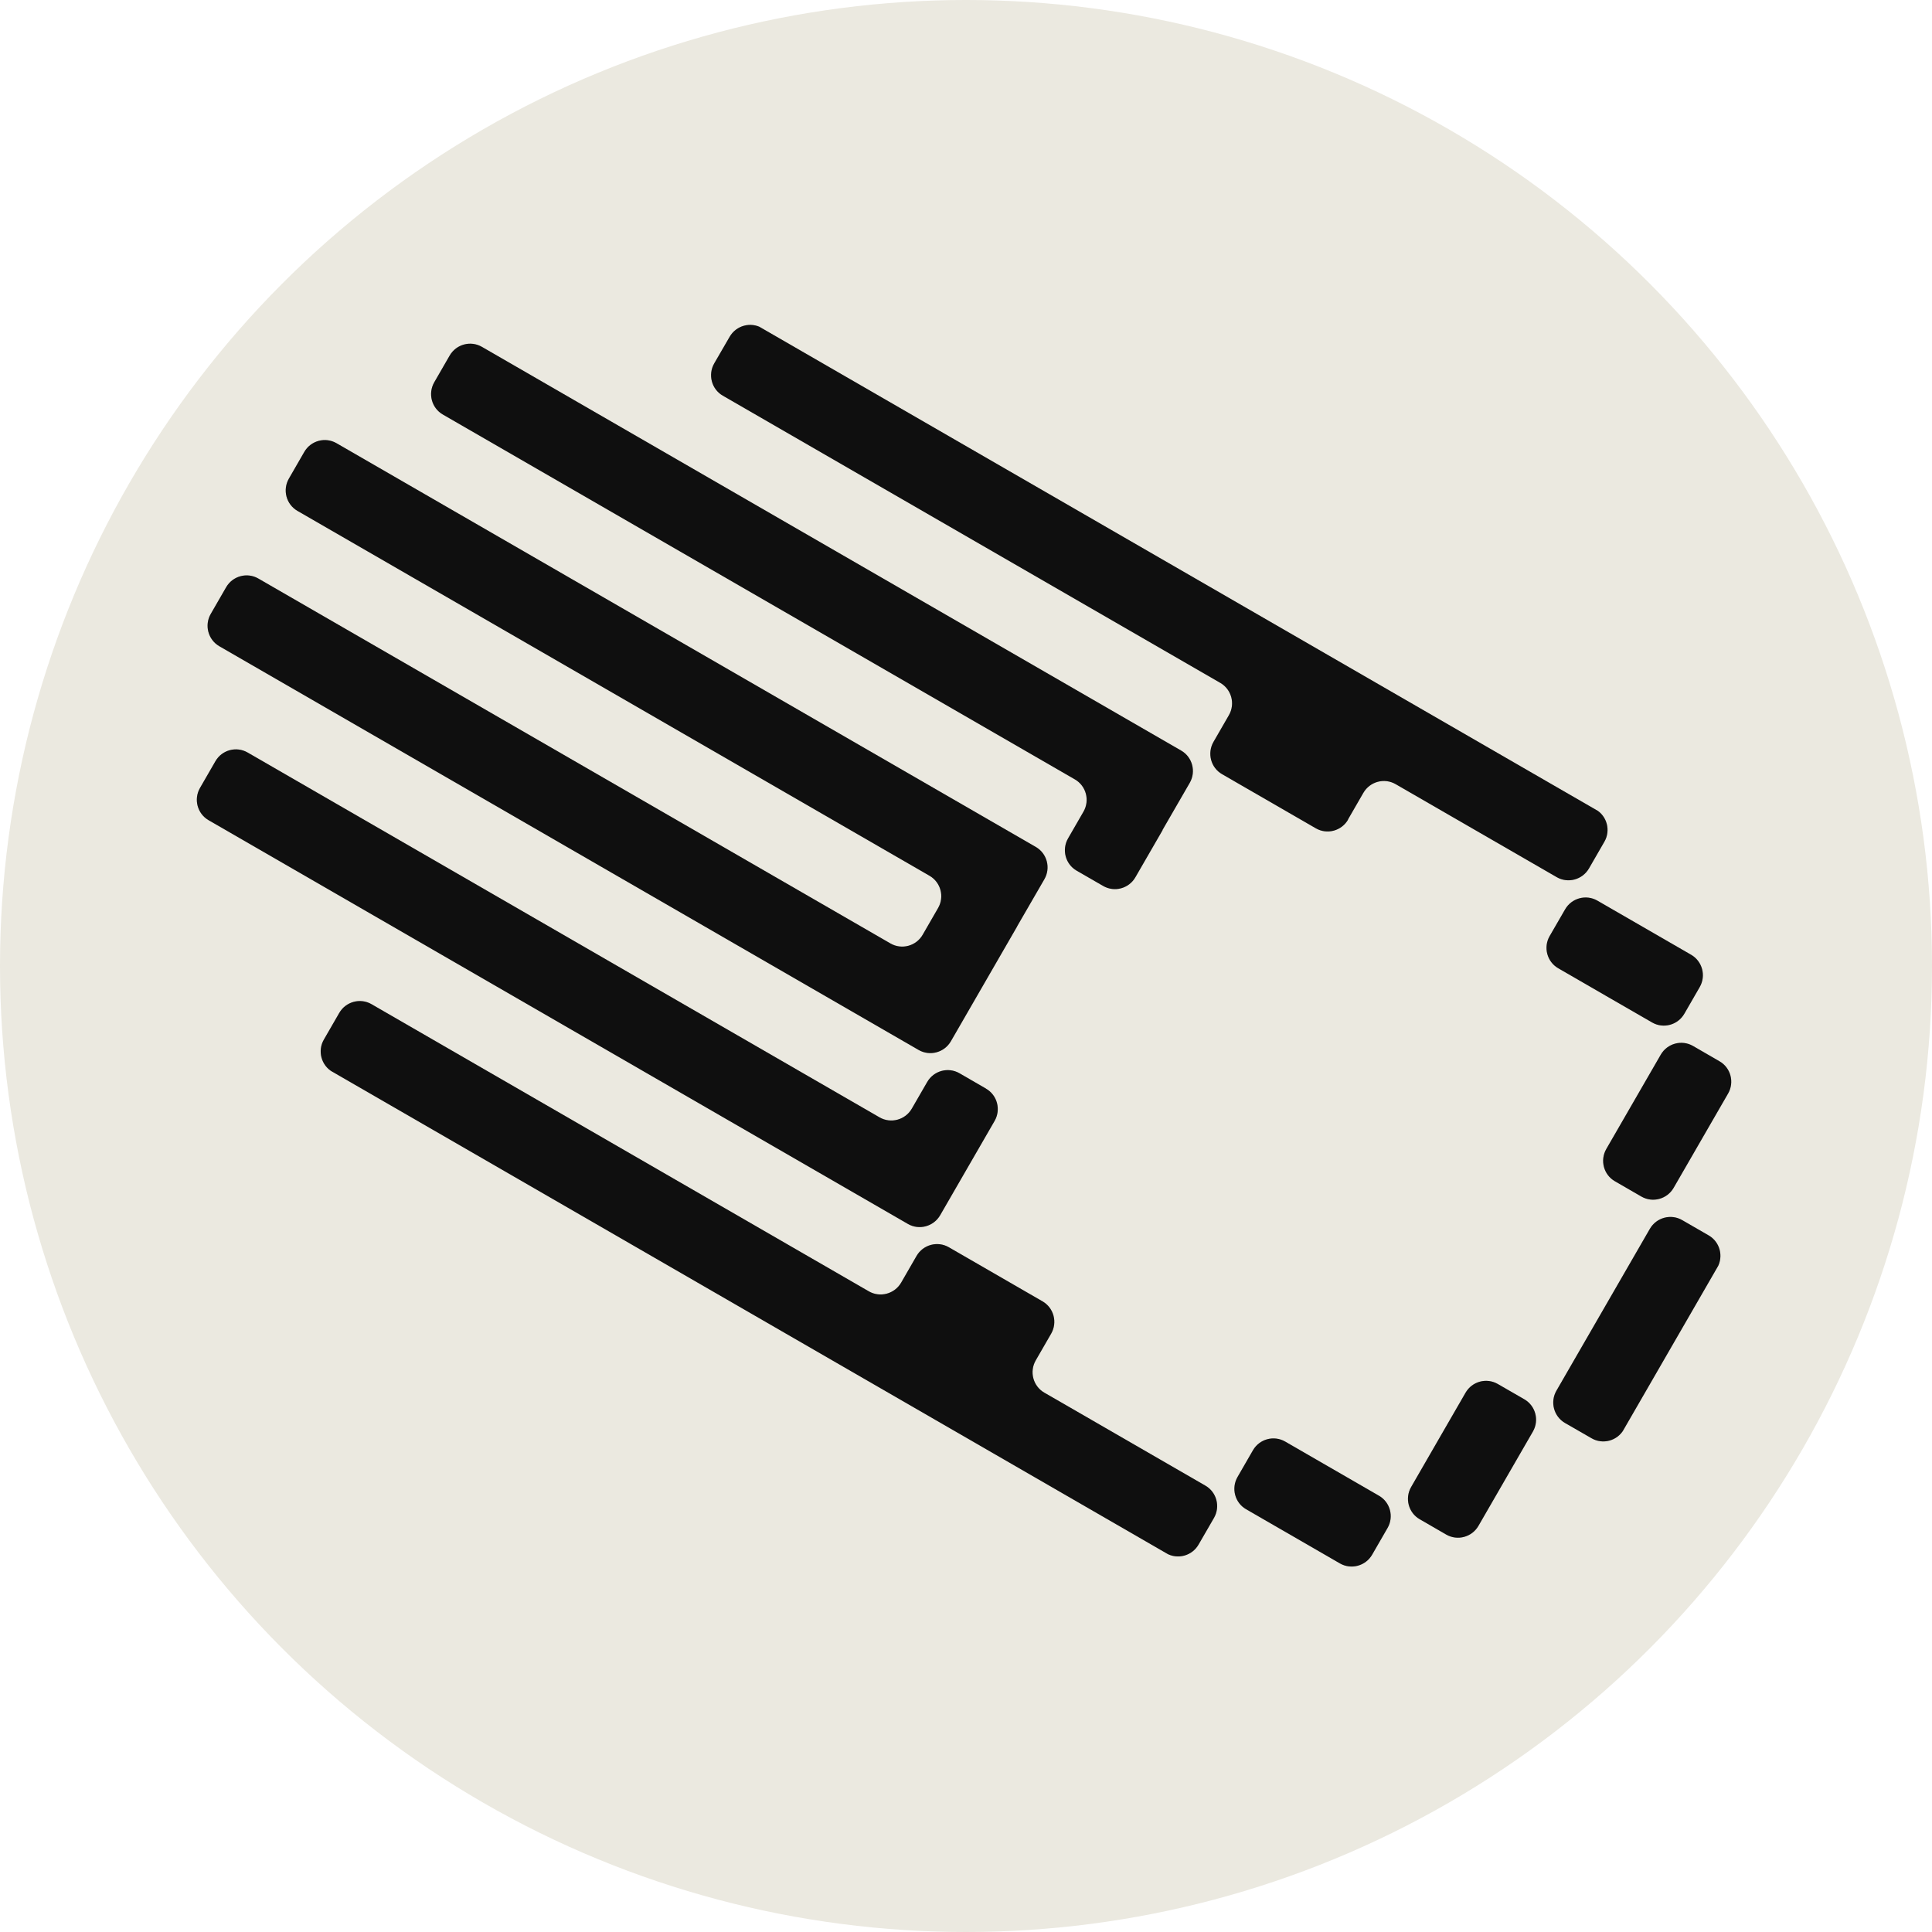
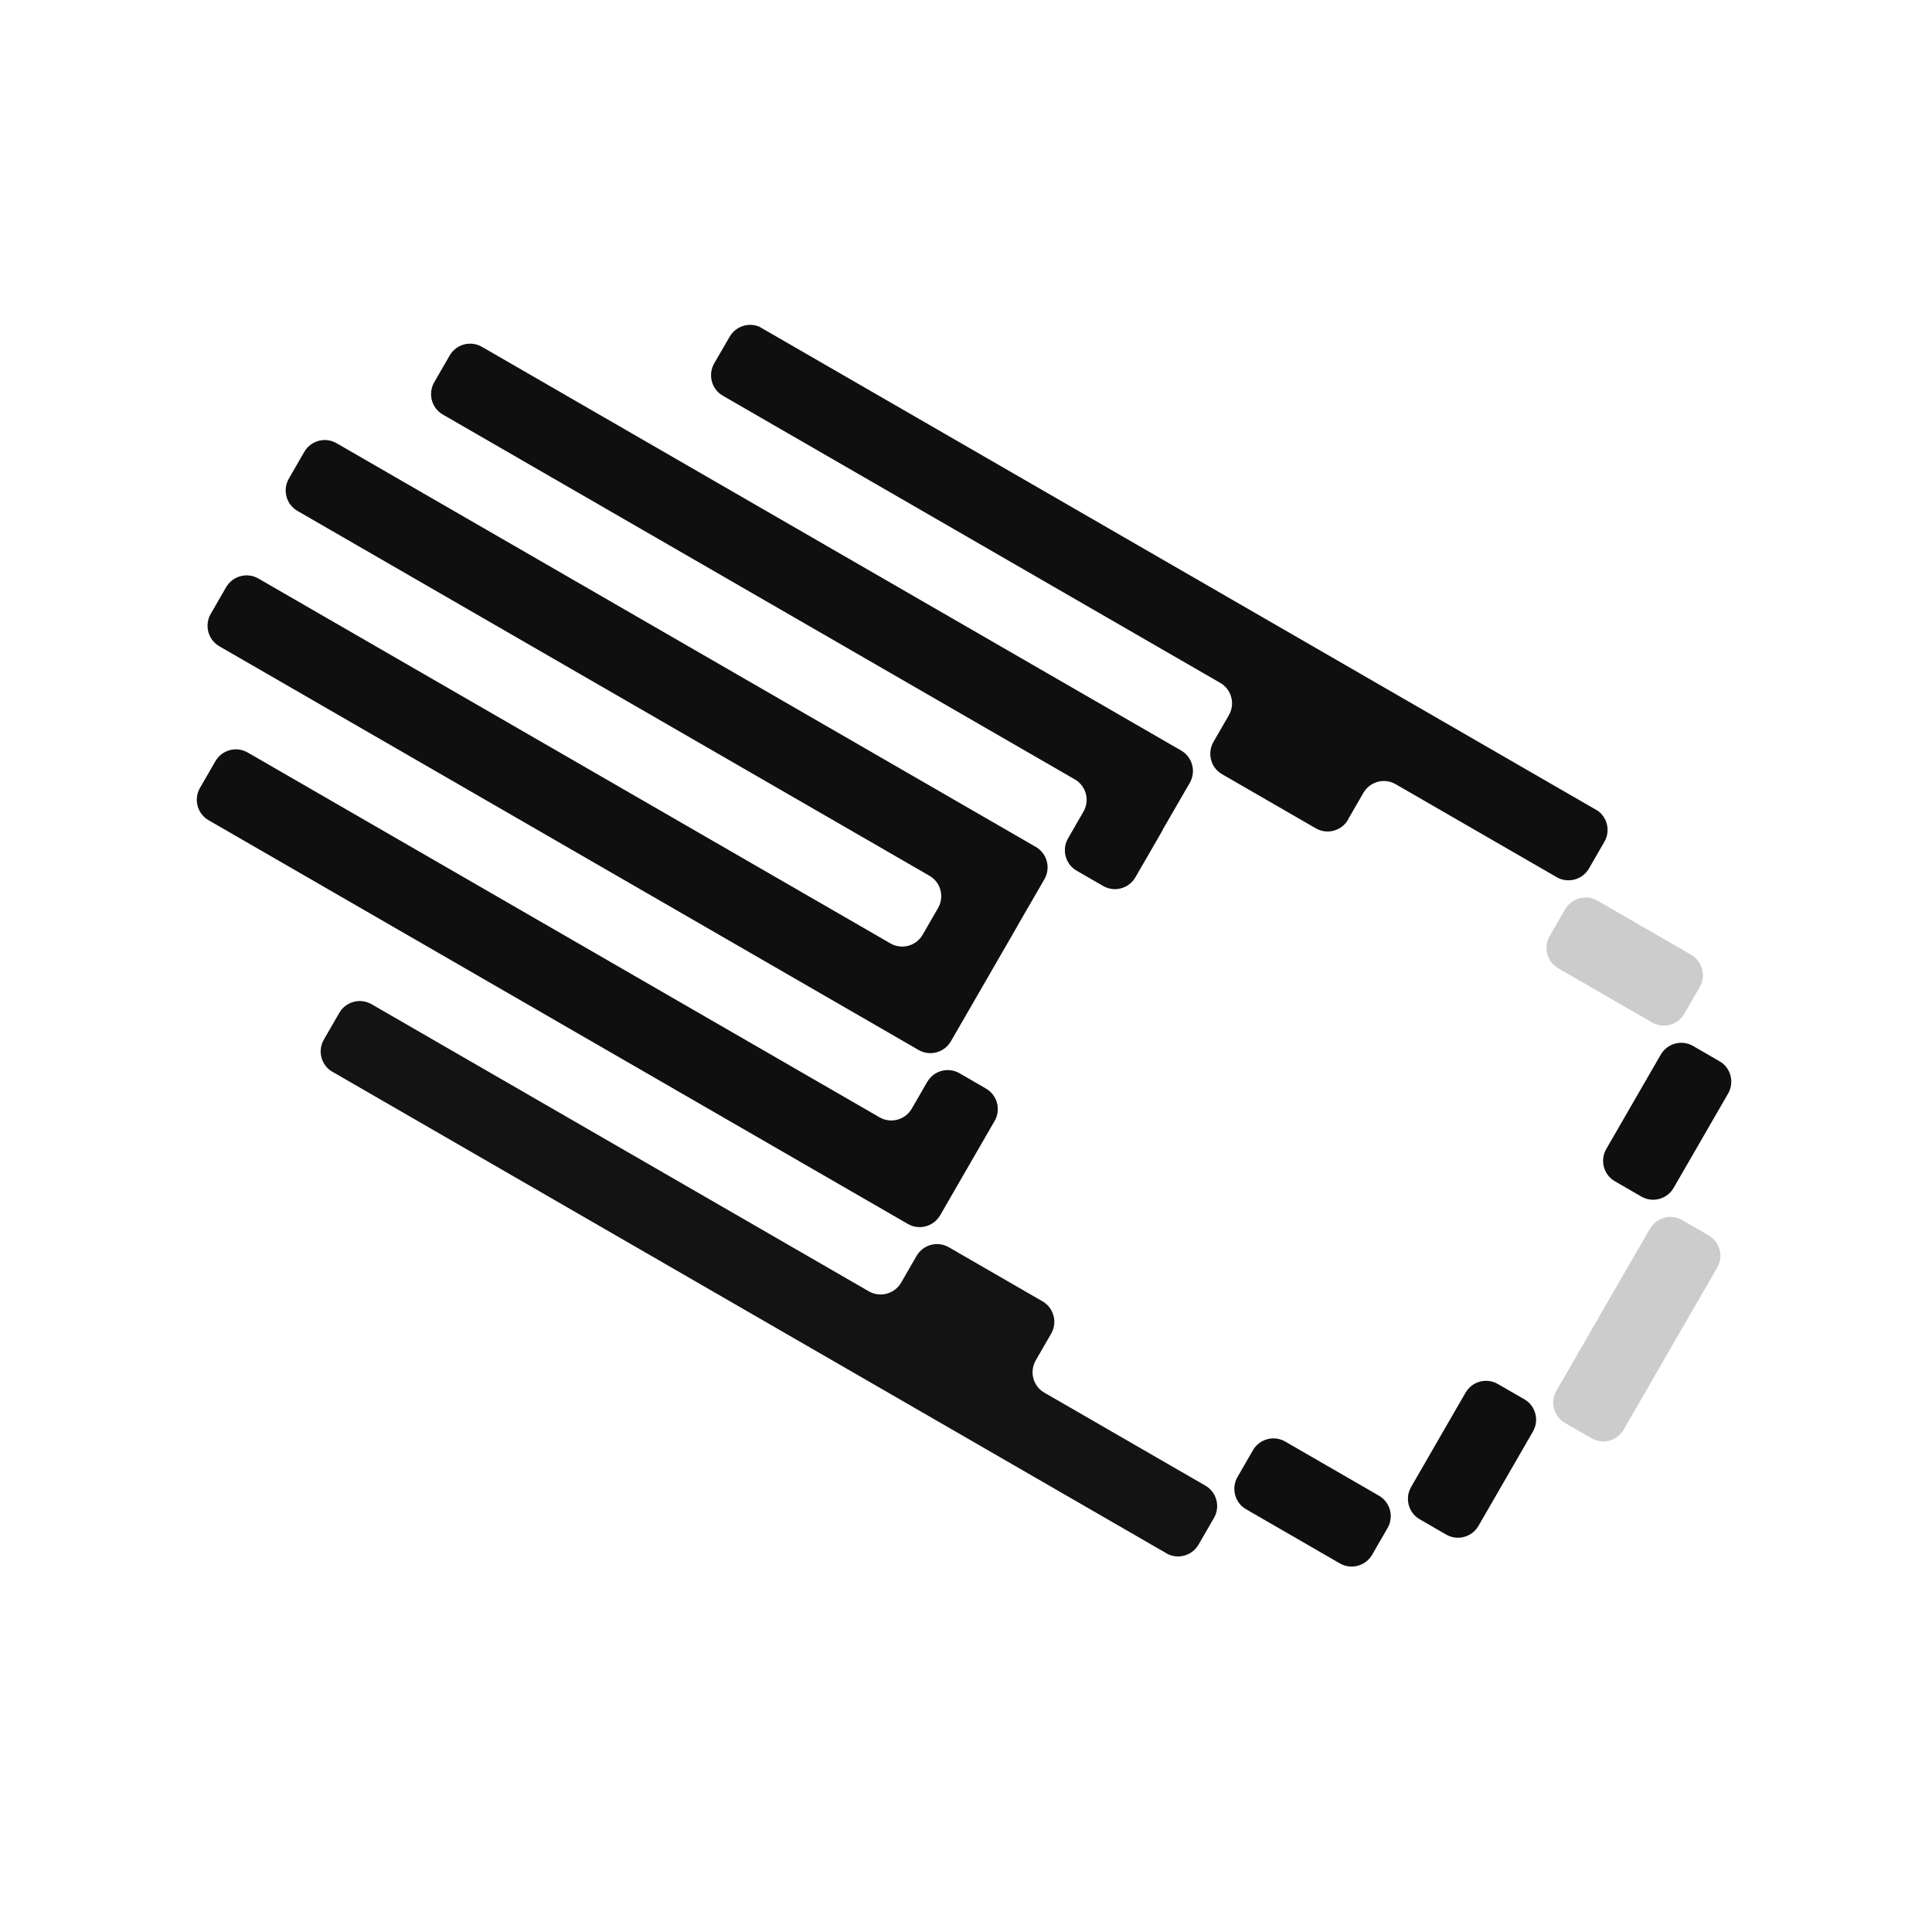
<svg xmlns="http://www.w3.org/2000/svg" width="40" height="40" viewBox="0 0 40 40" fill="none">
-   <circle cx="20" cy="20" r="20" fill="#EBE9E0" />
  <g clip-path="url(#clip0_530_343)">
    <path d="M27.908 16.968L28.227 16.415C28.363 16.181 28.662 16.1 28.895 16.235L32.231 18.161C32.463 18.295 32.763 18.214 32.898 17.98L33.217 17.427C33.352 17.194 33.272 16.894 33.039 16.76L15.774 6.791C15.541 6.657 15.242 6.738 15.107 6.972L14.787 7.524C14.653 7.758 14.732 8.058 14.965 8.192L25.266 14.139C25.498 14.274 25.578 14.573 25.443 14.807L25.124 15.36C24.989 15.594 25.068 15.894 25.301 16.028L27.244 17.15C27.477 17.284 27.776 17.203 27.911 16.969L27.908 16.968Z" fill="#131313" />
    <path d="M27.908 16.968L28.227 16.415C28.363 16.181 28.662 16.1 28.895 16.235L32.231 18.161C32.463 18.295 32.763 18.214 32.898 17.98L33.217 17.427C33.352 17.194 33.272 16.894 33.039 16.76L15.774 6.791C15.541 6.657 15.242 6.738 15.107 6.972L14.787 7.524C14.653 7.758 14.732 8.058 14.965 8.192L25.266 14.139C25.498 14.274 25.578 14.573 25.443 14.807L25.124 15.36C24.989 15.594 25.068 15.894 25.301 16.028L27.244 17.15C27.477 17.284 27.776 17.203 27.911 16.969L27.908 16.968Z" fill="black" fill-opacity="0.2" />
-     <path d="M33.234 20.609L34.205 21.169C34.437 21.304 34.737 21.223 34.872 20.989L35.191 20.436C35.326 20.202 35.246 19.903 35.014 19.768L33.071 18.646C32.838 18.512 32.538 18.593 32.404 18.827L32.084 19.38C31.949 19.613 32.029 19.913 32.262 20.047L33.233 20.608L33.234 20.609Z" fill="#131313" />
    <path d="M33.234 20.609L34.205 21.169C34.437 21.304 34.737 21.223 34.872 20.989L35.191 20.436C35.326 20.202 35.246 19.903 35.014 19.768L33.071 18.646C32.838 18.512 32.538 18.593 32.404 18.827L32.084 19.38C31.949 19.613 32.029 19.913 32.262 20.047L33.233 20.608L33.234 20.609Z" fill="black" fill-opacity="0.2" />
    <path d="M33.434 24.456L33.984 24.774C34.217 24.908 34.516 24.827 34.651 24.593L35.778 22.641C35.913 22.407 35.834 22.107 35.601 21.973L35.051 21.655C34.818 21.521 34.519 21.602 34.384 21.836L33.257 23.788C33.122 24.022 33.201 24.322 33.434 24.456Z" fill="#131313" />
    <path d="M33.434 24.456L33.984 24.774C34.217 24.908 34.516 24.827 34.651 24.593L35.778 22.641C35.913 22.407 35.834 22.107 35.601 21.973L35.051 21.655C34.818 21.521 34.519 21.602 34.384 21.836L33.257 23.788C33.122 24.022 33.201 24.322 33.434 24.456Z" fill="black" fill-opacity="0.2" />
-     <path d="M34.826 25.26C34.594 25.126 34.294 25.207 34.159 25.441L32.224 28.793C32.089 29.027 32.169 29.326 32.401 29.461L32.952 29.778C33.184 29.913 33.483 29.832 33.618 29.598L35.554 26.246C35.689 26.012 35.609 25.712 35.377 25.578L34.826 25.26Z" fill="#131313" />
    <path d="M34.826 25.26C34.594 25.126 34.294 25.207 34.159 25.441L32.224 28.793C32.089 29.027 32.169 29.326 32.401 29.461L32.952 29.778C33.184 29.913 33.483 29.832 33.618 29.598L35.554 26.246C35.689 26.012 35.609 25.712 35.377 25.578L34.826 25.26Z" fill="black" fill-opacity="0.2" />
    <path d="M24.069 17.183L24.633 16.207C24.767 15.974 24.688 15.674 24.455 15.54L9.977 7.181C9.744 7.046 9.445 7.127 9.31 7.361L8.991 7.914C8.856 8.148 8.935 8.447 9.168 8.582L22.255 16.137C22.488 16.272 22.567 16.571 22.432 16.805L22.113 17.358C21.978 17.592 22.058 17.892 22.29 18.026L22.84 18.343C23.073 18.478 23.372 18.397 23.507 18.163L24.07 17.188L24.069 17.183Z" fill="#131313" />
    <path d="M24.069 17.183L24.633 16.207C24.767 15.974 24.688 15.674 24.455 15.54L9.977 7.181C9.744 7.046 9.445 7.127 9.31 7.361L8.991 7.914C8.856 8.148 8.935 8.447 9.168 8.582L22.255 16.137C22.488 16.272 22.567 16.571 22.432 16.805L22.113 17.358C21.978 17.592 22.058 17.892 22.29 18.026L22.84 18.343C23.073 18.478 23.372 18.397 23.507 18.163L24.07 17.188L24.069 17.183Z" fill="black" fill-opacity="0.2" />
    <path d="M25.941 30.026L25.622 30.579C25.487 30.813 25.566 31.113 25.799 31.247L27.742 32.369C27.974 32.503 28.274 32.422 28.409 32.188L28.728 31.635C28.863 31.402 28.783 31.102 28.551 30.968L26.608 29.846C26.375 29.711 26.076 29.792 25.941 30.026Z" fill="#131313" />
    <path d="M25.941 30.026L25.622 30.579C25.487 30.813 25.566 31.113 25.799 31.247L27.742 32.369C27.974 32.503 28.274 32.422 28.409 32.188L28.728 31.635C28.863 31.402 28.783 31.102 28.551 30.968L26.608 29.846C26.375 29.711 26.076 29.792 25.941 30.026Z" fill="black" fill-opacity="0.2" />
    <path d="M22.592 29.393L21.621 28.833C21.388 28.698 21.309 28.399 21.444 28.165L21.763 27.612C21.898 27.378 21.818 27.079 21.586 26.944L19.643 25.822C19.41 25.688 19.111 25.769 18.976 26.003L18.657 26.556C18.521 26.789 18.222 26.87 17.989 26.736L7.691 20.79C7.459 20.656 7.159 20.737 7.024 20.971L6.705 21.524C6.57 21.757 6.65 22.057 6.882 22.191L24.148 32.16C24.381 32.294 24.68 32.213 24.815 31.979L25.134 31.427C25.269 31.193 25.19 30.893 24.957 30.759L22.593 29.394L22.592 29.393Z" fill="#131313" />
-     <path d="M22.592 29.393L21.621 28.833C21.388 28.698 21.309 28.399 21.444 28.165L21.763 27.612C21.898 27.378 21.818 27.079 21.586 26.944L19.643 25.822C19.41 25.688 19.111 25.769 18.976 26.003L18.657 26.556C18.521 26.789 18.222 26.87 17.989 26.736L7.691 20.79C7.459 20.656 7.159 20.737 7.024 20.971L6.705 21.524C6.57 21.757 6.65 22.057 6.882 22.191L24.148 32.16C24.381 32.294 24.68 32.213 24.815 31.979L25.134 31.427C25.269 31.193 25.19 30.893 24.957 30.759L22.593 29.394L22.592 29.393Z" fill="black" fill-opacity="0.2" />
    <path d="M20.414 22.538L19.864 22.22C19.631 22.086 19.332 22.167 19.197 22.401L18.878 22.953C18.743 23.187 18.444 23.268 18.211 23.134L5.127 15.58C4.894 15.445 4.595 15.526 4.46 15.76L4.141 16.313C4.006 16.547 4.085 16.846 4.318 16.981L18.798 25.341C19.03 25.475 19.33 25.394 19.465 25.16L20.592 23.208C20.727 22.974 20.648 22.674 20.415 22.54L20.414 22.538Z" fill="#131313" />
    <path d="M20.414 22.538L19.864 22.22C19.631 22.086 19.332 22.167 19.197 22.401L18.878 22.953C18.743 23.187 18.444 23.268 18.211 23.134L5.127 15.58C4.894 15.445 4.595 15.526 4.46 15.76L4.141 16.313C4.006 16.547 4.085 16.846 4.318 16.981L18.798 25.341C19.03 25.475 19.33 25.394 19.465 25.16L20.592 23.208C20.727 22.974 20.648 22.674 20.415 22.54L20.414 22.538Z" fill="black" fill-opacity="0.2" />
    <path d="M21.059 19.178L21.623 18.203C21.758 17.969 21.678 17.669 21.445 17.535L6.967 9.176C6.734 9.041 6.435 9.122 6.3 9.356L5.981 9.909C5.846 10.143 5.925 10.442 6.158 10.577L19.245 18.132C19.478 18.267 19.557 18.566 19.422 18.8L19.103 19.353C18.968 19.587 18.669 19.668 18.436 19.533L5.349 11.978C5.117 11.843 4.817 11.924 4.682 12.158L4.363 12.711C4.228 12.945 4.308 13.244 4.54 13.379L19.02 21.739C19.253 21.873 19.552 21.792 19.687 21.558L21.058 19.183L21.059 19.178Z" fill="#131313" />
    <path d="M21.059 19.178L21.623 18.203C21.758 17.969 21.678 17.669 21.445 17.535L6.967 9.176C6.734 9.041 6.435 9.122 6.3 9.356L5.981 9.909C5.846 10.143 5.925 10.442 6.158 10.577L19.245 18.132C19.478 18.267 19.557 18.566 19.422 18.8L19.103 19.353C18.968 19.587 18.669 19.668 18.436 19.533L5.349 11.978C5.117 11.843 4.817 11.924 4.682 12.158L4.363 12.711C4.228 12.945 4.308 13.244 4.54 13.379L19.02 21.739C19.253 21.873 19.552 21.792 19.687 21.558L21.058 19.183L21.059 19.178Z" fill="black" fill-opacity="0.2" />
    <path d="M29.779 29.811L29.216 30.787C29.081 31.02 29.16 31.32 29.393 31.454L29.943 31.772C30.176 31.906 30.475 31.825 30.61 31.591L31.737 29.639C31.872 29.405 31.793 29.106 31.56 28.971L31.01 28.654C30.777 28.519 30.478 28.6 30.343 28.834L29.78 29.809L29.779 29.811Z" fill="#131313" />
    <path d="M29.779 29.811L29.216 30.787C29.081 31.02 29.16 31.32 29.393 31.454L29.943 31.772C30.176 31.906 30.475 31.825 30.61 31.591L31.737 29.639C31.872 29.405 31.793 29.106 31.56 28.971L31.01 28.654C30.777 28.519 30.478 28.6 30.343 28.834L29.78 29.809L29.779 29.811Z" fill="black" fill-opacity="0.2" />
  </g>
  <defs>
    <clipPath id="clip0_530_343">
      <rect width="33.778" height="17.778" fill="white" transform="translate(9.777 3.333) rotate(30)" />
    </clipPath>
  </defs>
</svg>